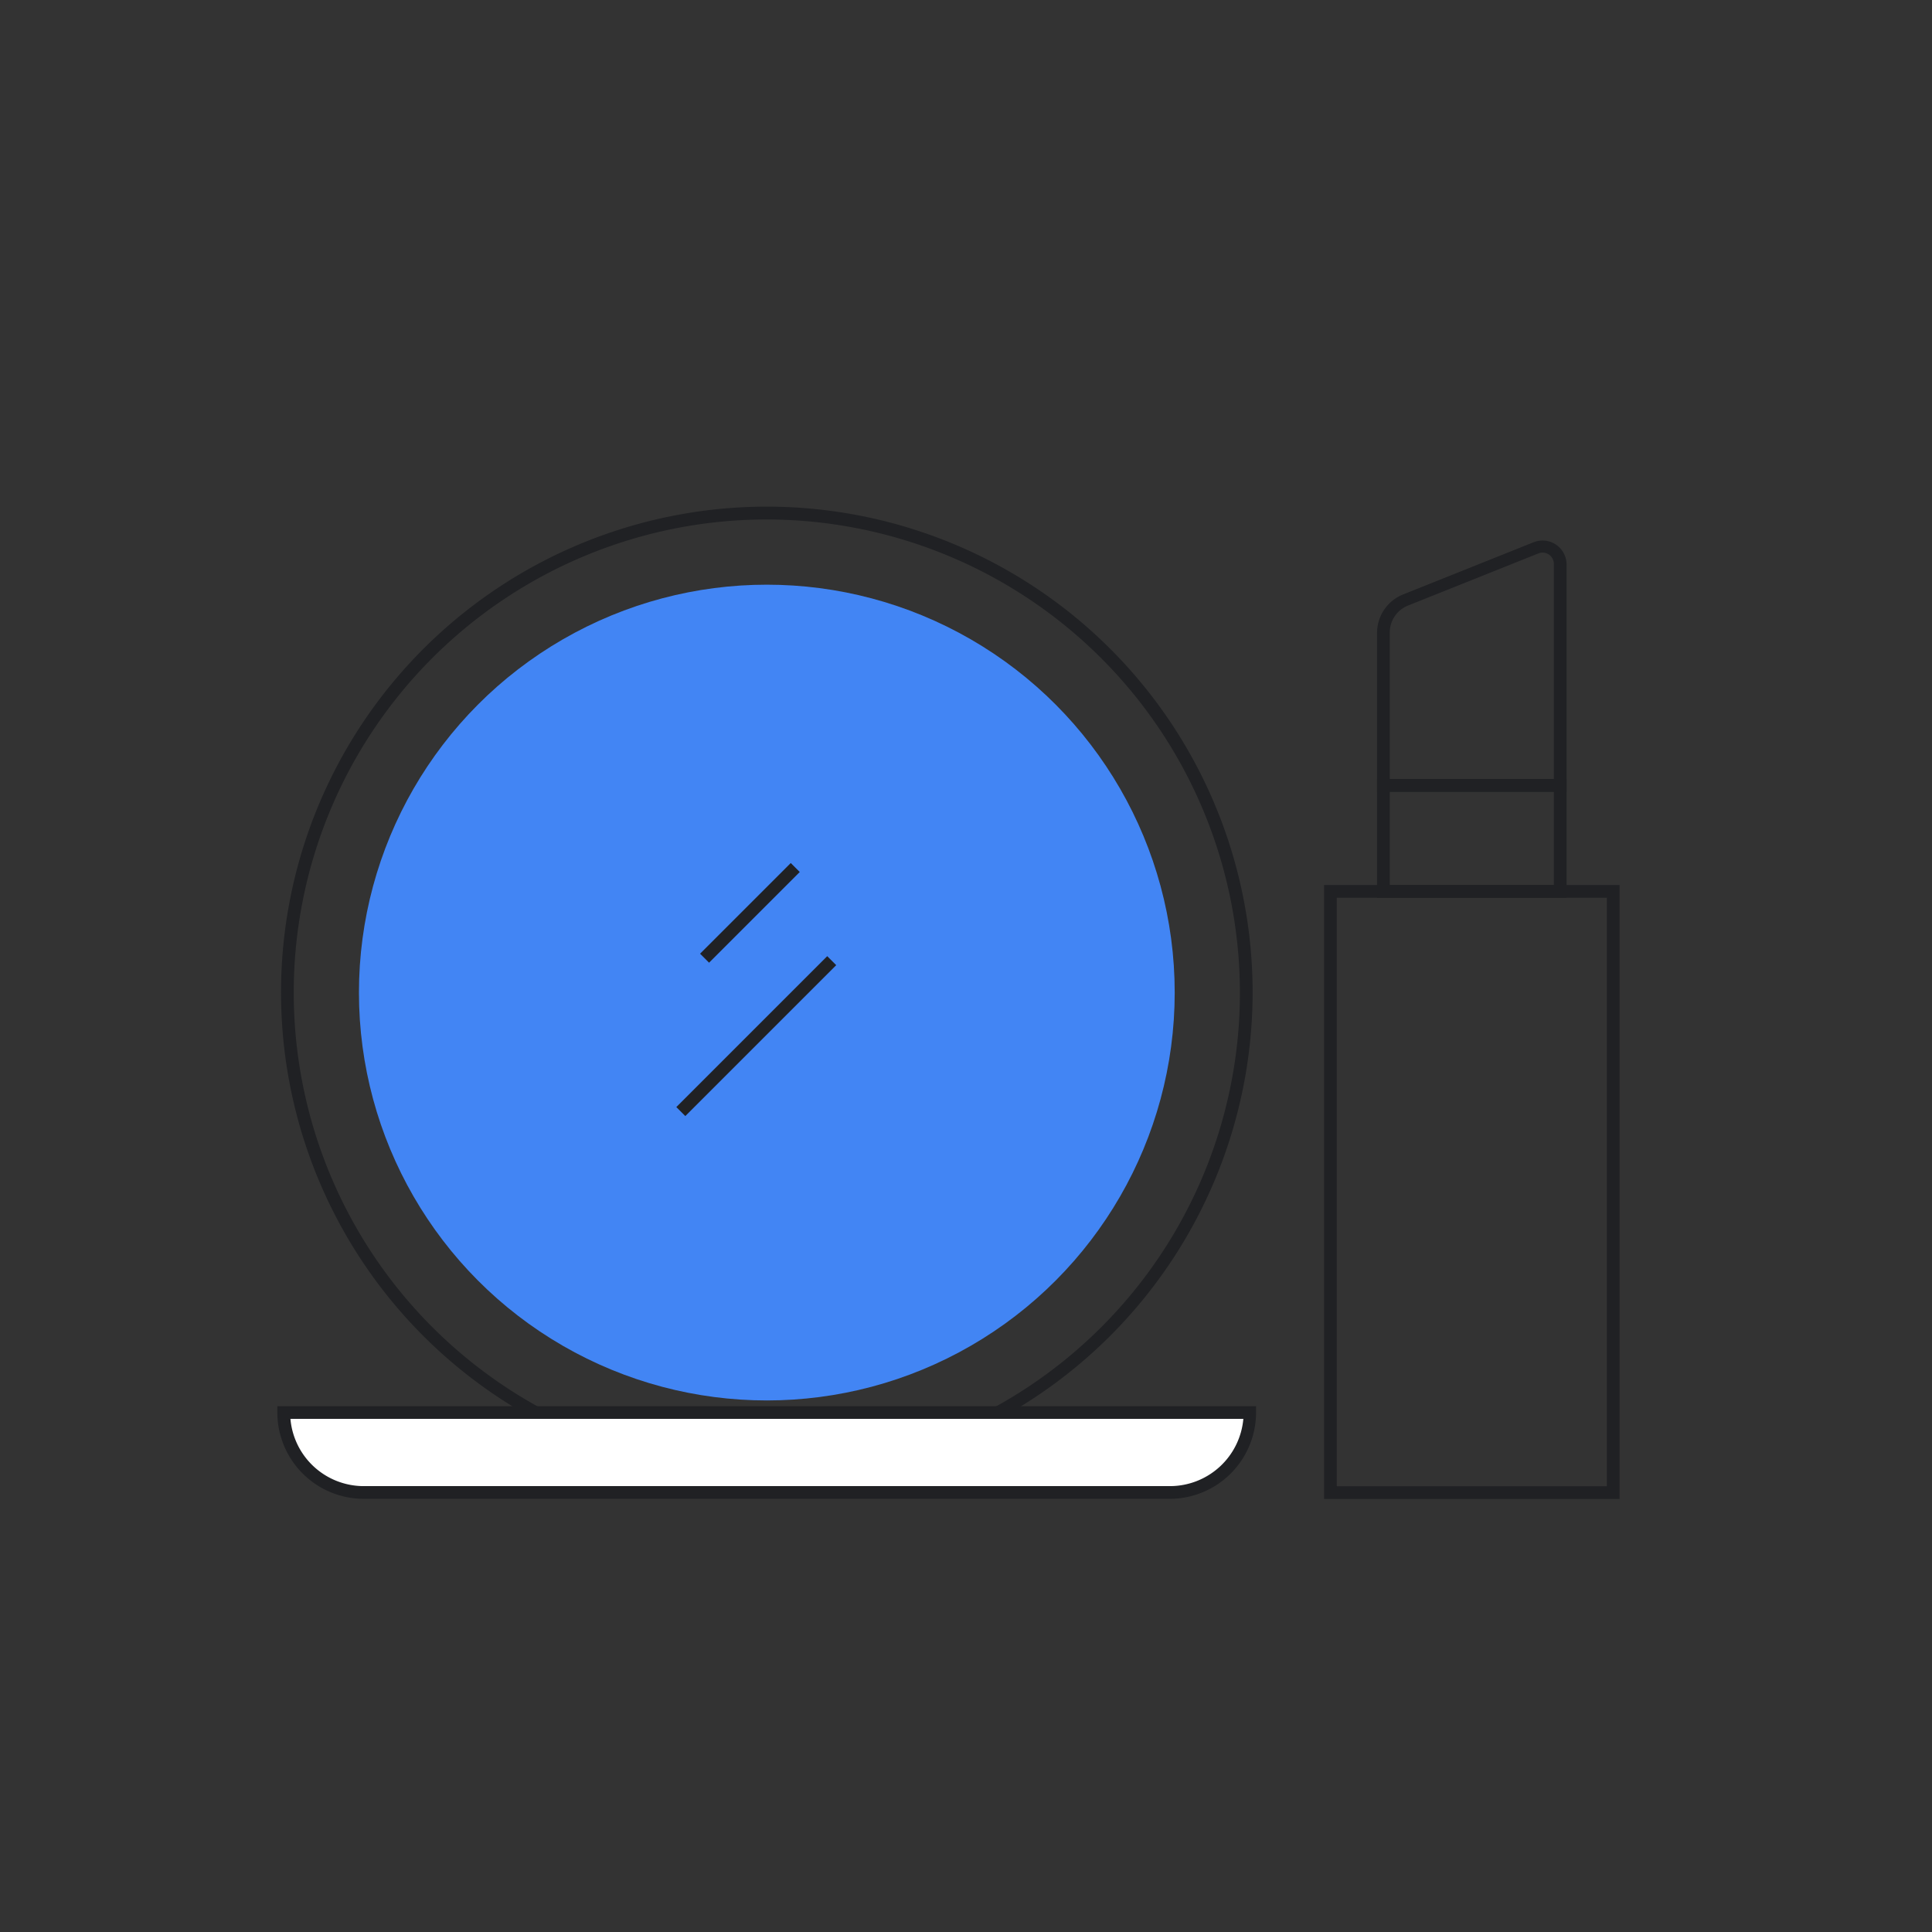
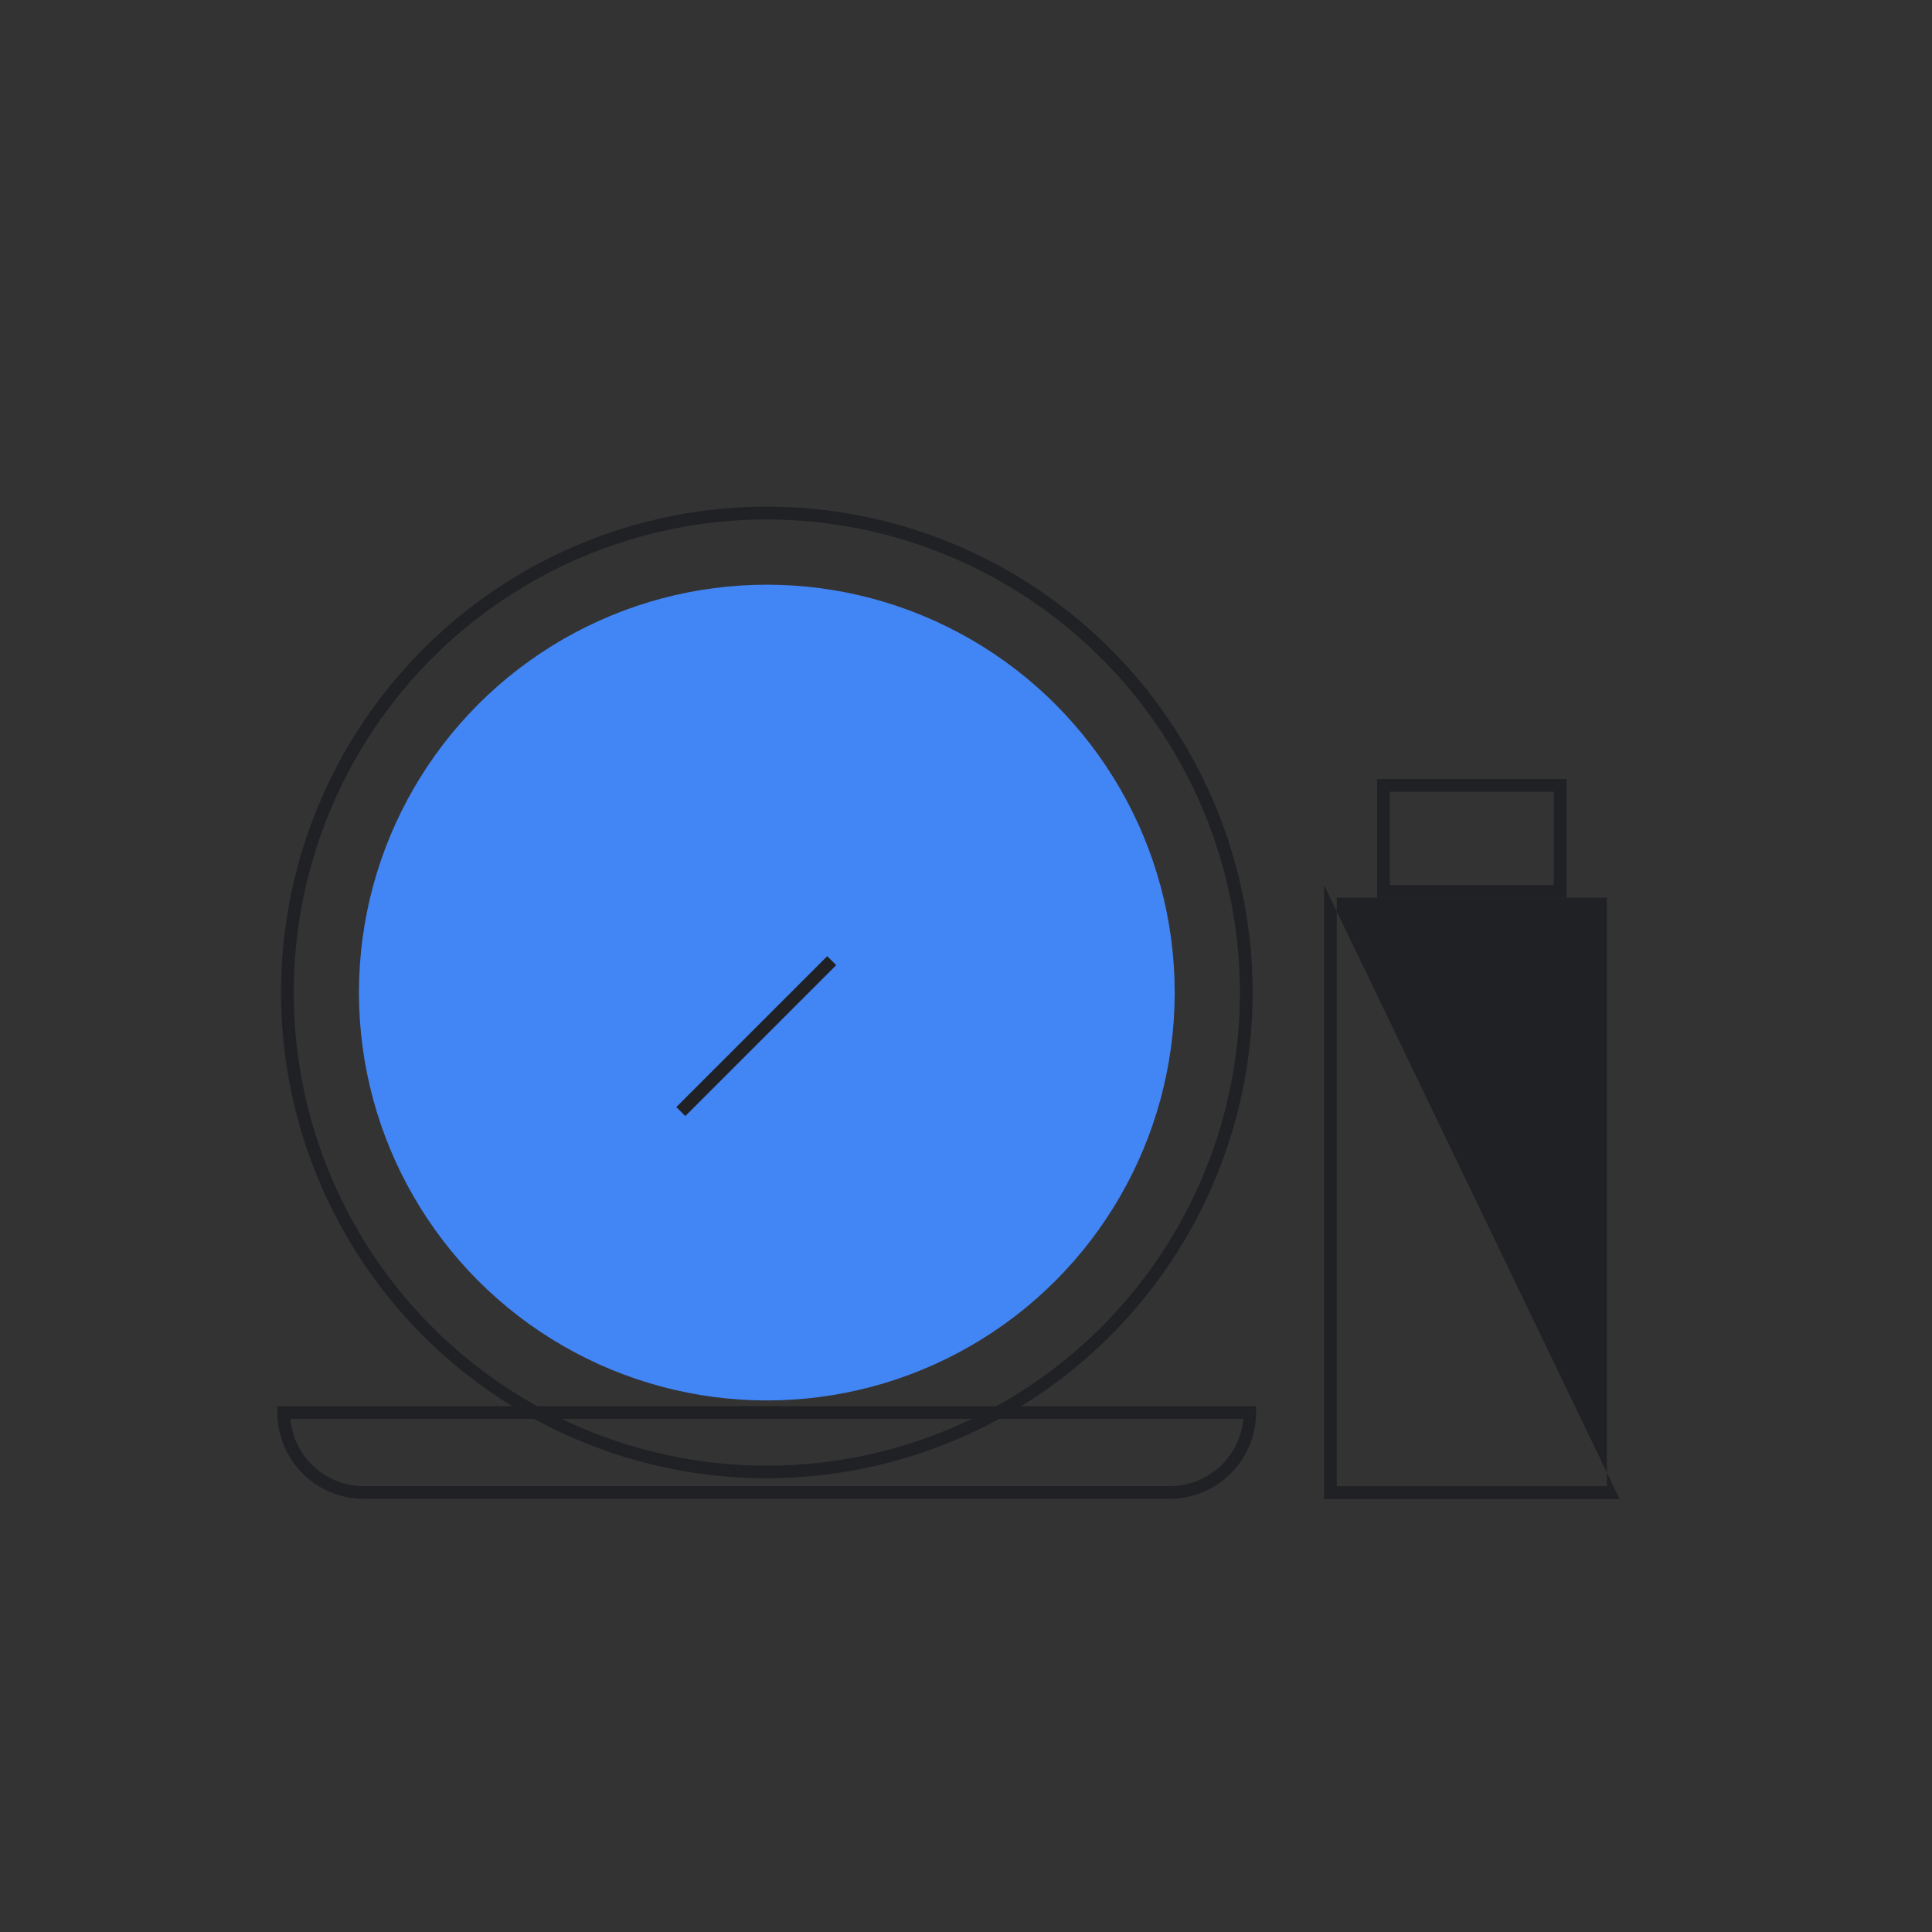
<svg xmlns="http://www.w3.org/2000/svg" id="Layer_2" data-name="Layer 2" viewBox="0 0 152 152">
  <rect x="0" y="0" width="152" height="152" fill="#333333" stroke="none" />
  <defs>
    <style>.cls-1{fill:#202124;}.cls-2{fill:#4285f4;}.cls-3{fill:#fff;}</style>
  </defs>
-   <path class="cls-1" d="M127.42,117.93H104.17V69.63h23.25Zm-22.25-1h21.25V70.63H105.17Z" />
+   <path class="cls-1" d="M127.42,117.93H104.17V69.63Zm-22.25-1h21.25V70.63H105.17Z" />
  <path class="cls-1" d="M123.25,70.63H108.34V61.29h14.91Zm-13.91-1h12.91V62.29H109.34Z" />
-   <path class="cls-1" d="M123.25,62.29H108.34V49.76a3.26,3.26,0,0,1,2.07-3l10.25-4.1a1.89,1.89,0,0,1,2.59,1.76Zm-13.91-1h12.91V44.37a.89.89,0,0,0-1.22-.83l-10.25,4.1a2.28,2.28,0,0,0-1.44,2.12Z" />
  <path class="cls-1" d="M60.33,116.3A38.22,38.22,0,1,1,98.55,78.09,38.25,38.25,0,0,1,60.33,116.3Zm0-75.43A37.22,37.22,0,1,0,97.55,78.09,37.26,37.26,0,0,0,60.33,40.87Z" />
  <circle class="cls-2" cx="60.33" cy="78.09" r="32.09" />
-   <path class="cls-3" d="M22.32,111.13h76a0,0,0,0,1,0,0v0A6.29,6.29,0,0,1,92,117.42H28.62a6.29,6.29,0,0,1-6.29-6.29v0a0,0,0,0,1,0,0Z" />
  <path class="cls-1" d="M92.05,117.92H28.62a6.8,6.8,0,0,1-6.8-6.79v-.5h77v.5A6.8,6.8,0,0,1,92.05,117.92Zm-69.2-6.29a5.79,5.79,0,0,0,5.77,5.29H92.05a5.8,5.8,0,0,0,5.77-5.29Z" />
-   <rect class="cls-1" x="53.95" y="71.32" width="10.09" height="1" transform="translate(-33.5 62.75) rotate(-45)" />
  <rect class="cls-1" x="51.11" y="81.02" width="16.79" height="1" transform="translate(-40.22 65.95) rotate(-45)" />
</svg>